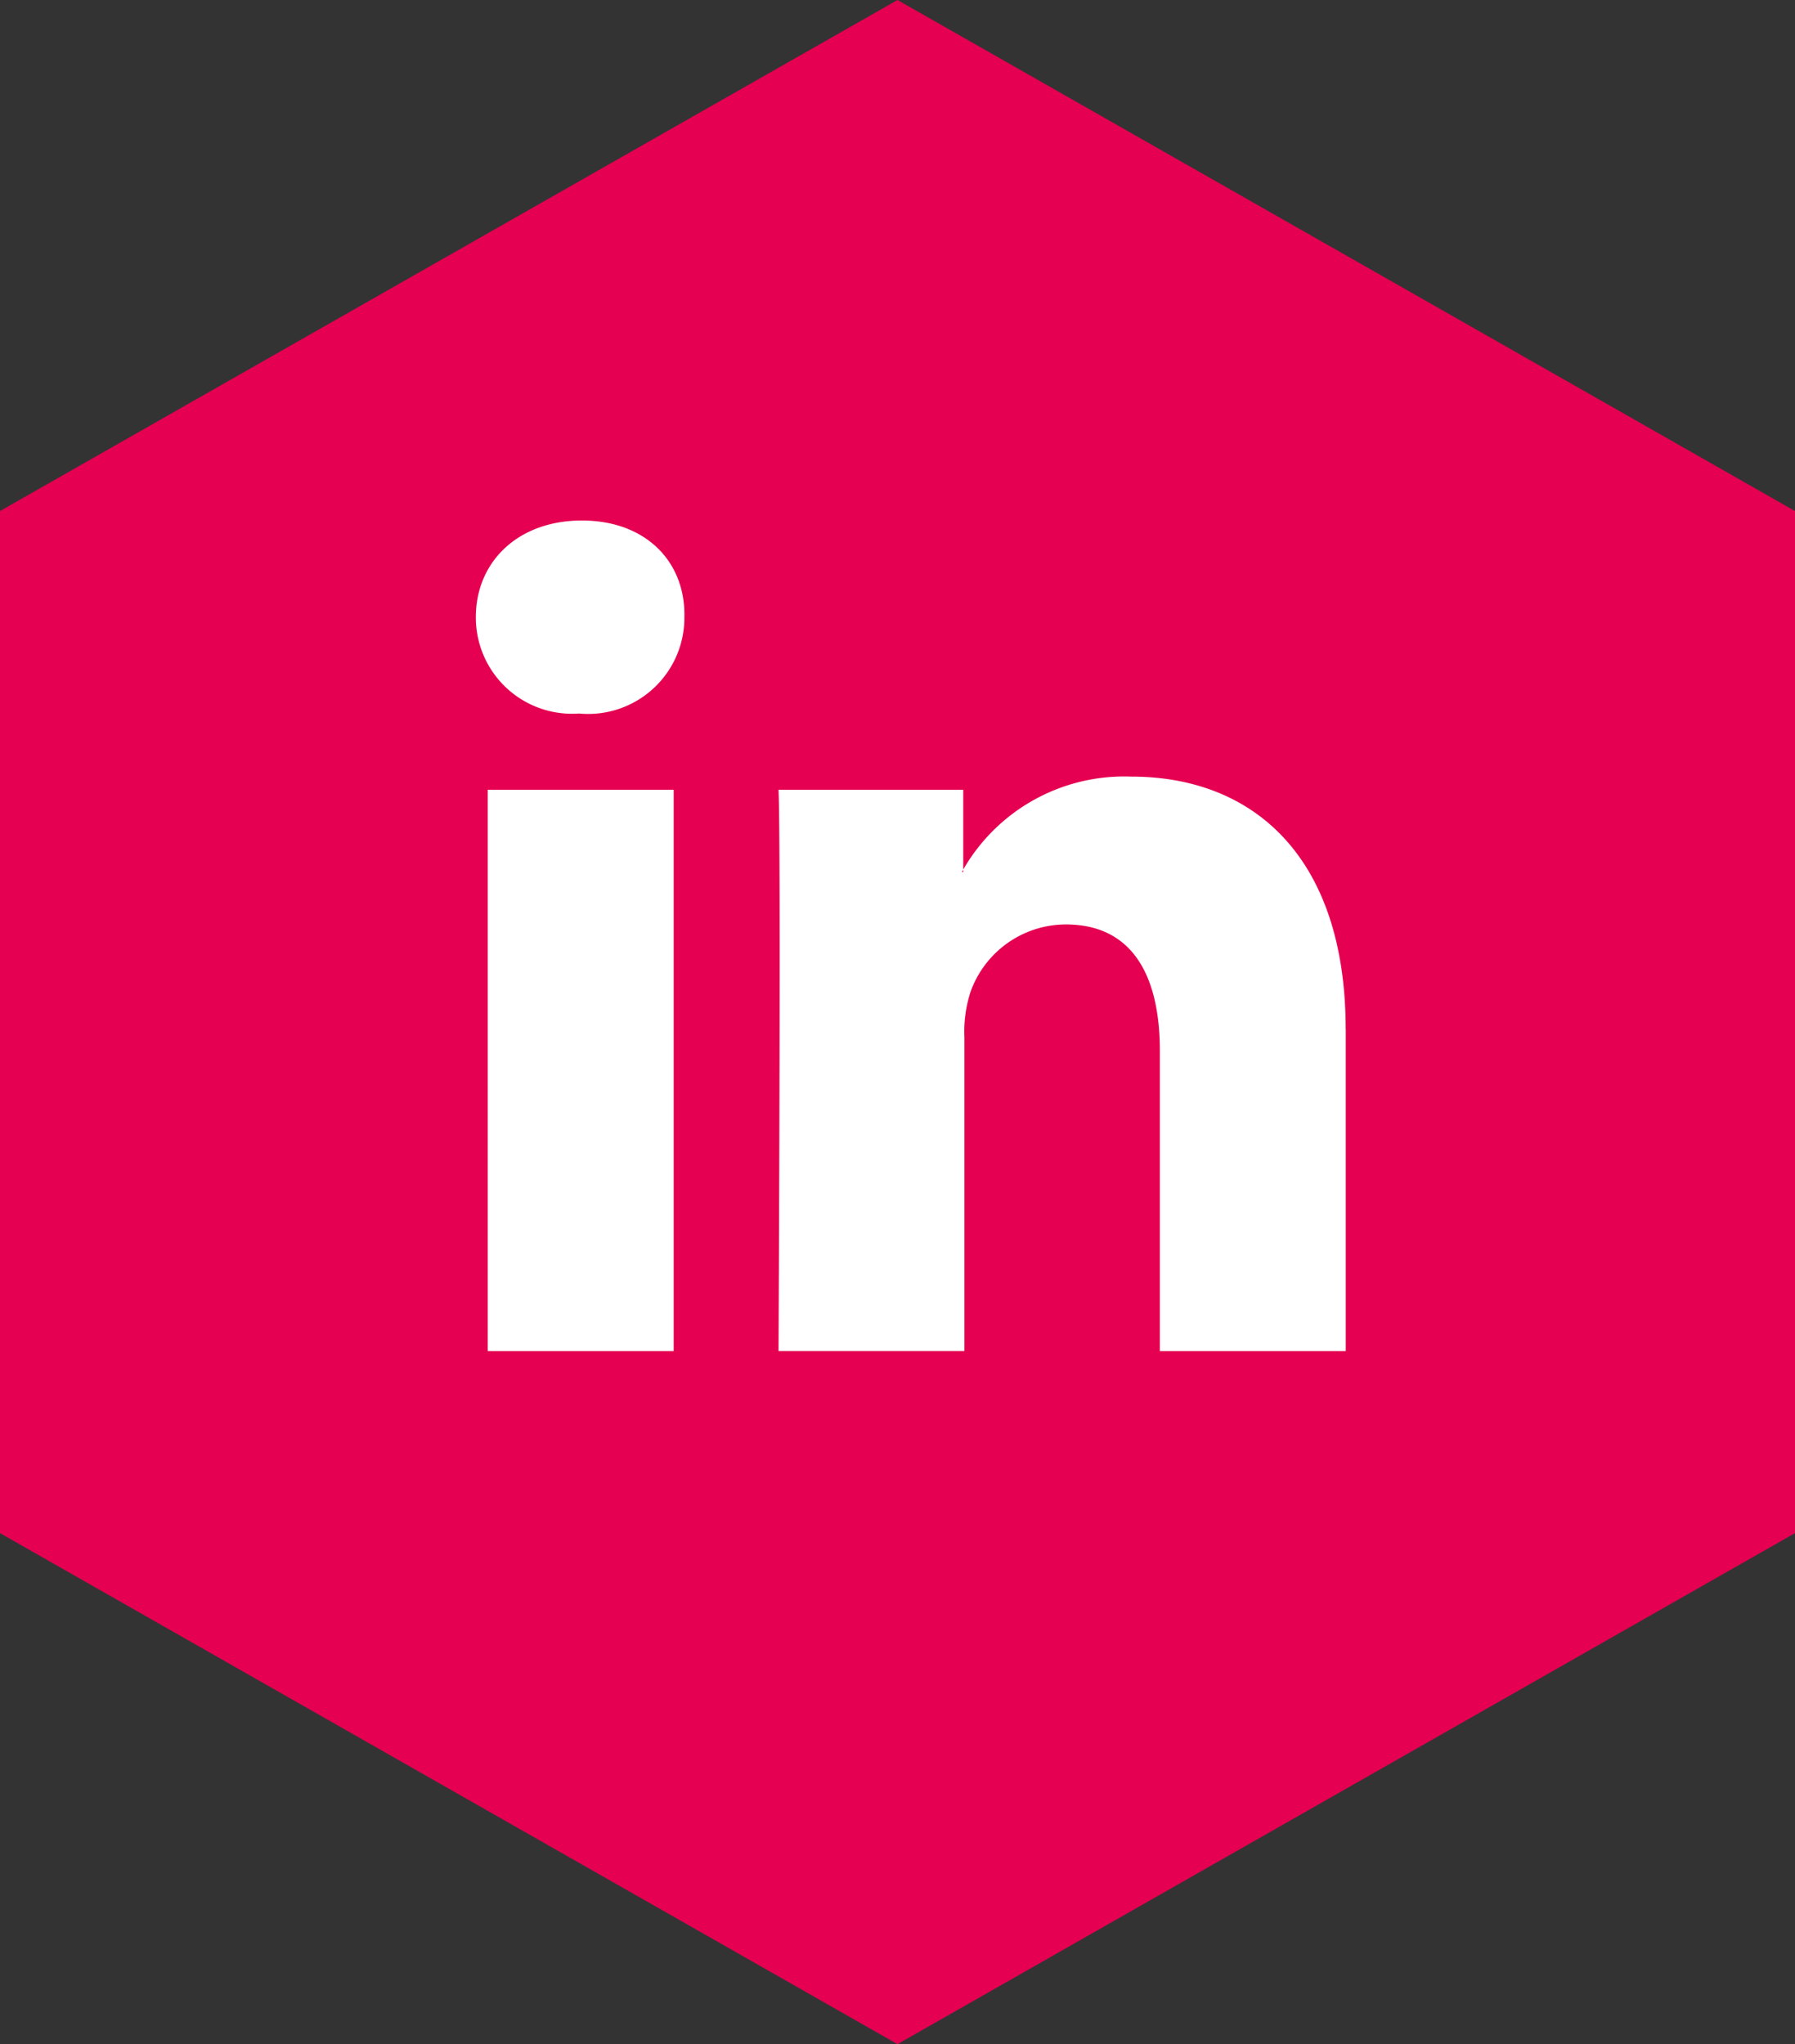
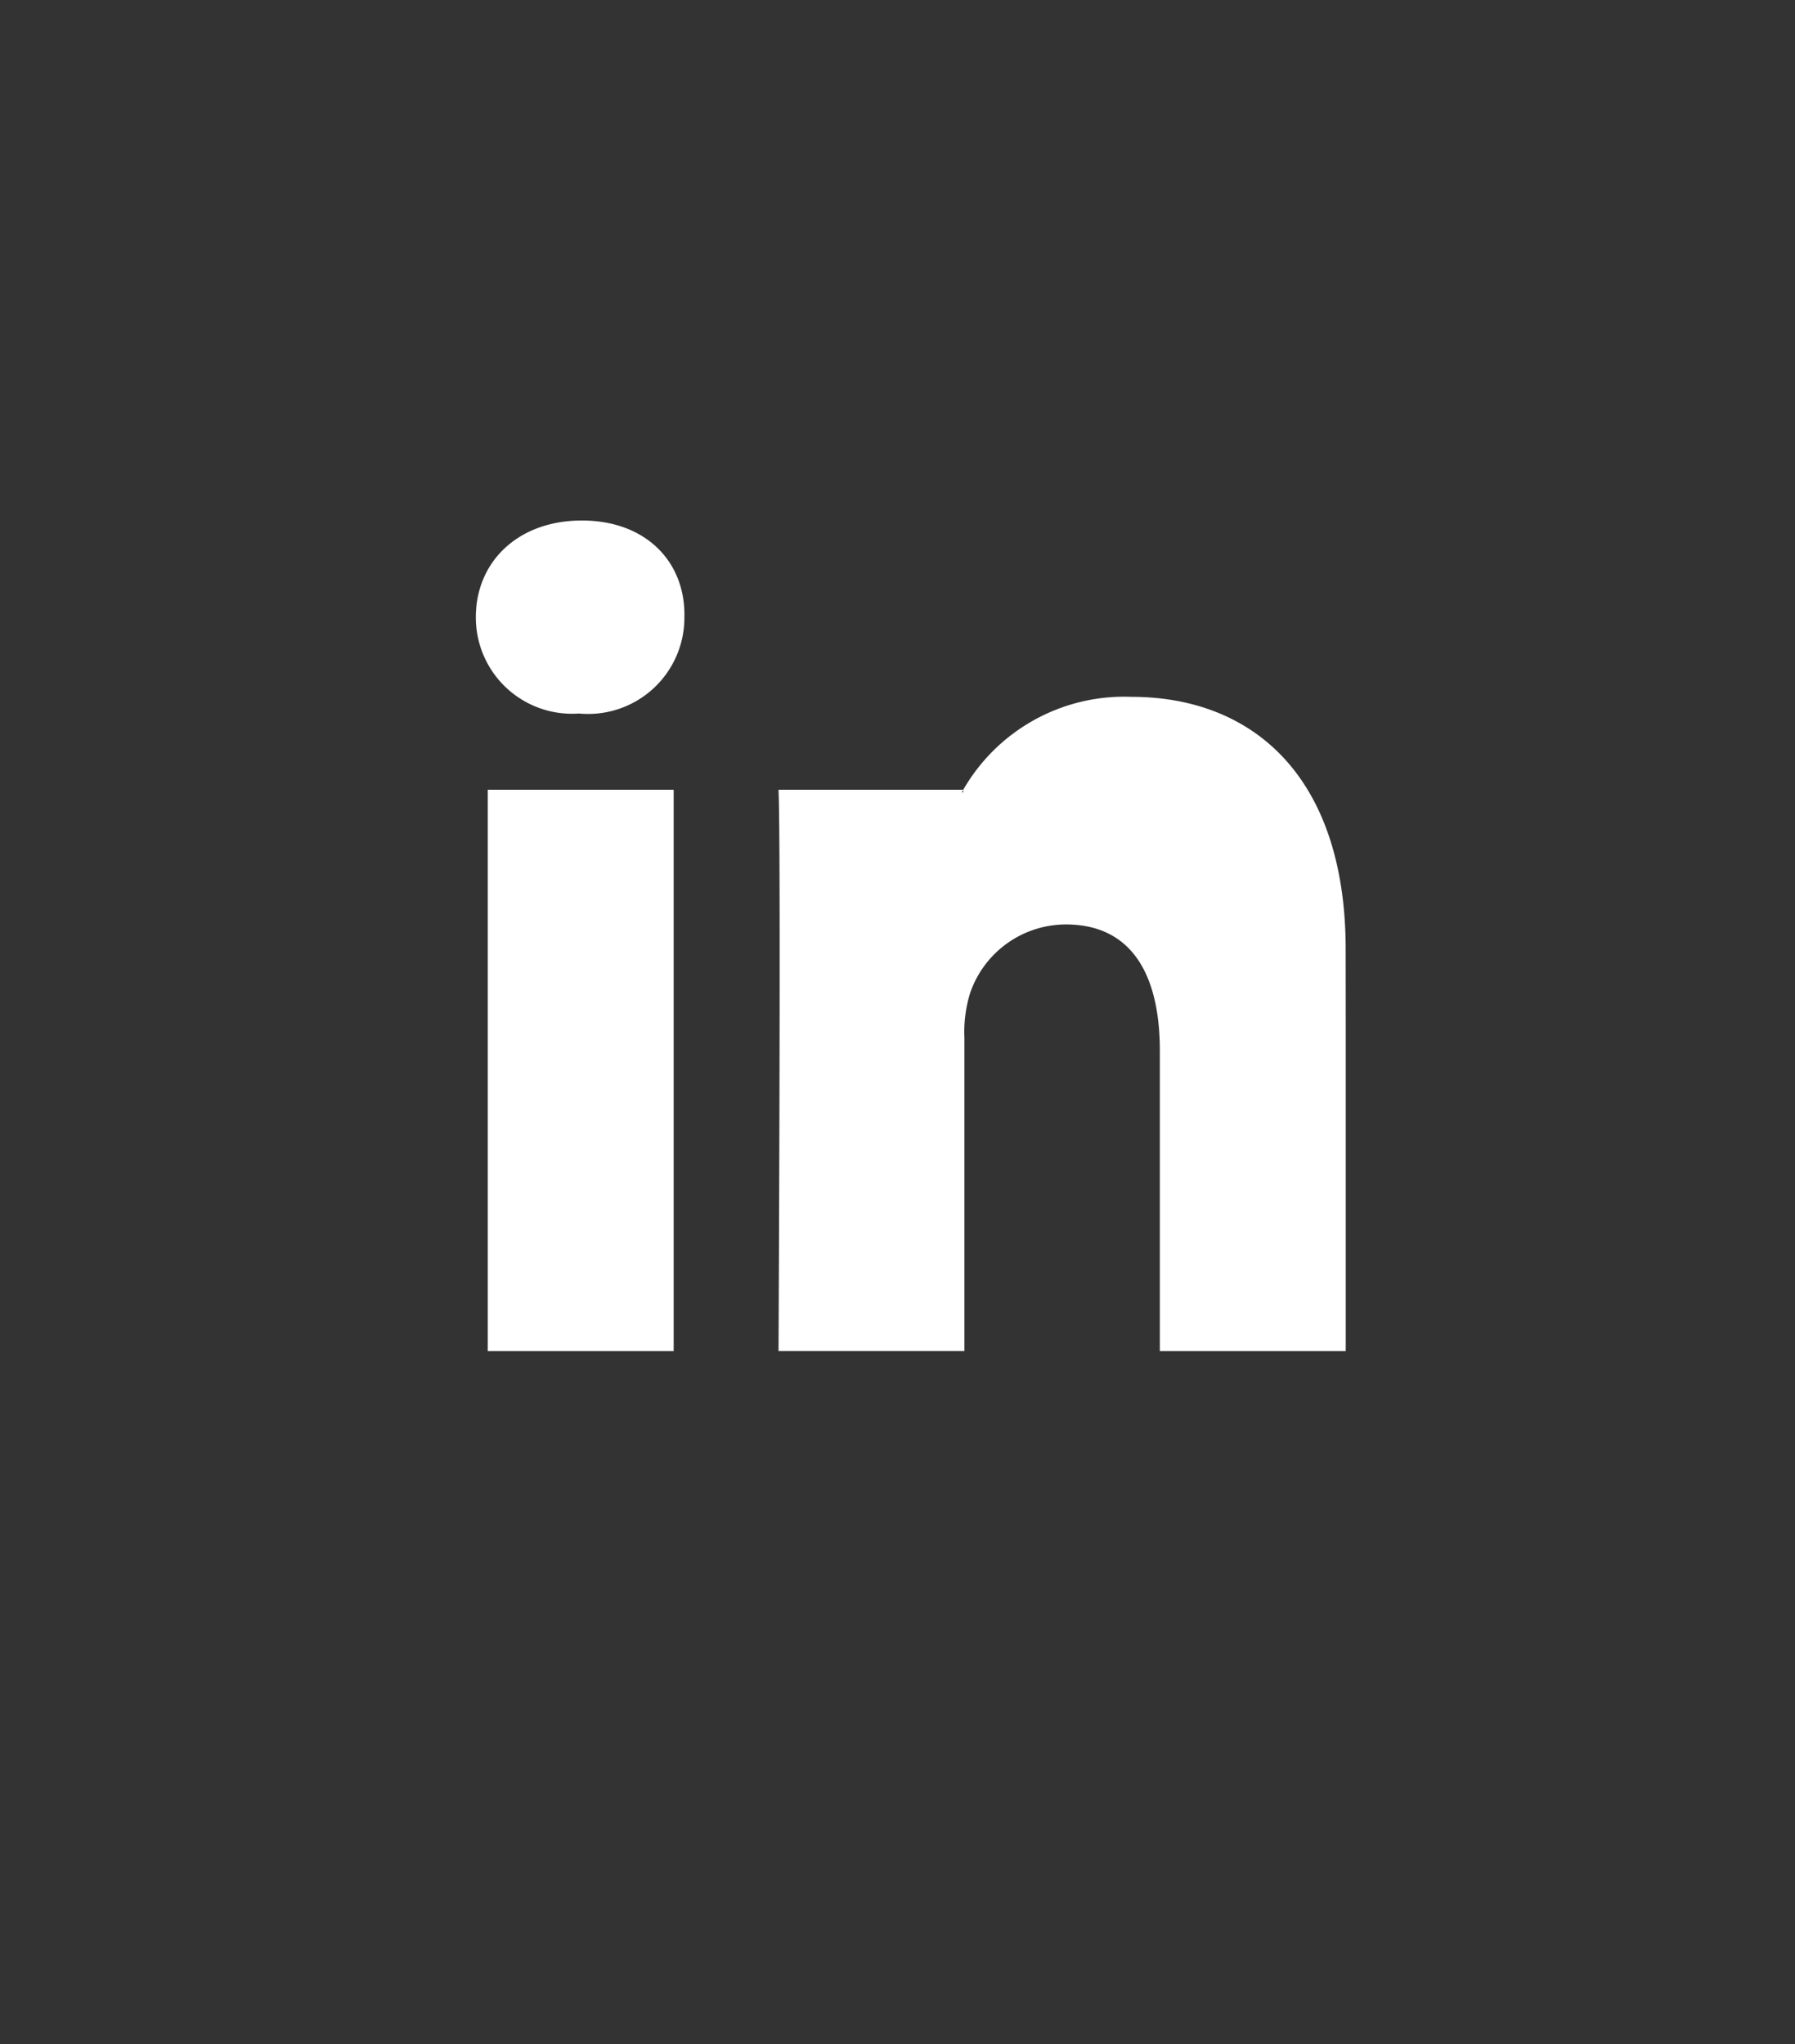
<svg xmlns="http://www.w3.org/2000/svg" width="72" height="82" viewBox="0 0 72 82">
  <rect x="0" y="0" width="72" height="82" fill="#333333" stroke="none" />
  <defs>
    <style>.a{fill:#e50051;}.b{fill:#fff;}</style>
  </defs>
  <g transform="translate(-971 -5291.5)">
    <g transform="translate(36.5 -29)">
-       <path class="a" d="M61.5,0,82,36,61.5,72h-41L0,36,20.5,0Z" transform="translate(1006.5 5320.5) rotate(90)" />
      <g transform="translate(953.587 5341.38)">
-         <path class="b" d="M122.493,190.61v12.906h-7.457V191.47c0-3.011-1.1-5.067-3.776-5.067a4.07,4.07,0,0,0-3.824,2.724,5.233,5.233,0,0,0-.239,1.816v12.571H99.741s.1-20.362,0-22.513h7.409v3.2c0,.048-.048.048-.048.1h.048v-.1a7.451,7.451,0,0,1,6.74-3.728c4.923,0,8.6,3.25,8.6,10.133ZM91.854,170.2c-2.581,0-4.254,1.673-4.254,3.872a3.859,3.859,0,0,0,4.111,3.872h.048a3.861,3.861,0,0,0,4.206-3.872c.048-2.2-1.53-3.872-4.111-3.872Zm-3.776,33.315h7.457V181H88.078Z" transform="translate(-87.6 -170.2)" />
+         <path class="b" d="M122.493,190.61v12.906h-7.457V191.47c0-3.011-1.1-5.067-3.776-5.067a4.07,4.07,0,0,0-3.824,2.724,5.233,5.233,0,0,0-.239,1.816v12.571H99.741s.1-20.362,0-22.513h7.409c0,.048-.048.048-.048.1h.048v-.1a7.451,7.451,0,0,1,6.74-3.728c4.923,0,8.6,3.25,8.6,10.133ZM91.854,170.2c-2.581,0-4.254,1.673-4.254,3.872a3.859,3.859,0,0,0,4.111,3.872h.048a3.861,3.861,0,0,0,4.206-3.872c.048-2.2-1.53-3.872-4.111-3.872Zm-3.776,33.315h7.457V181H88.078Z" transform="translate(-87.6 -170.2)" />
      </g>
    </g>
  </g>
</svg>